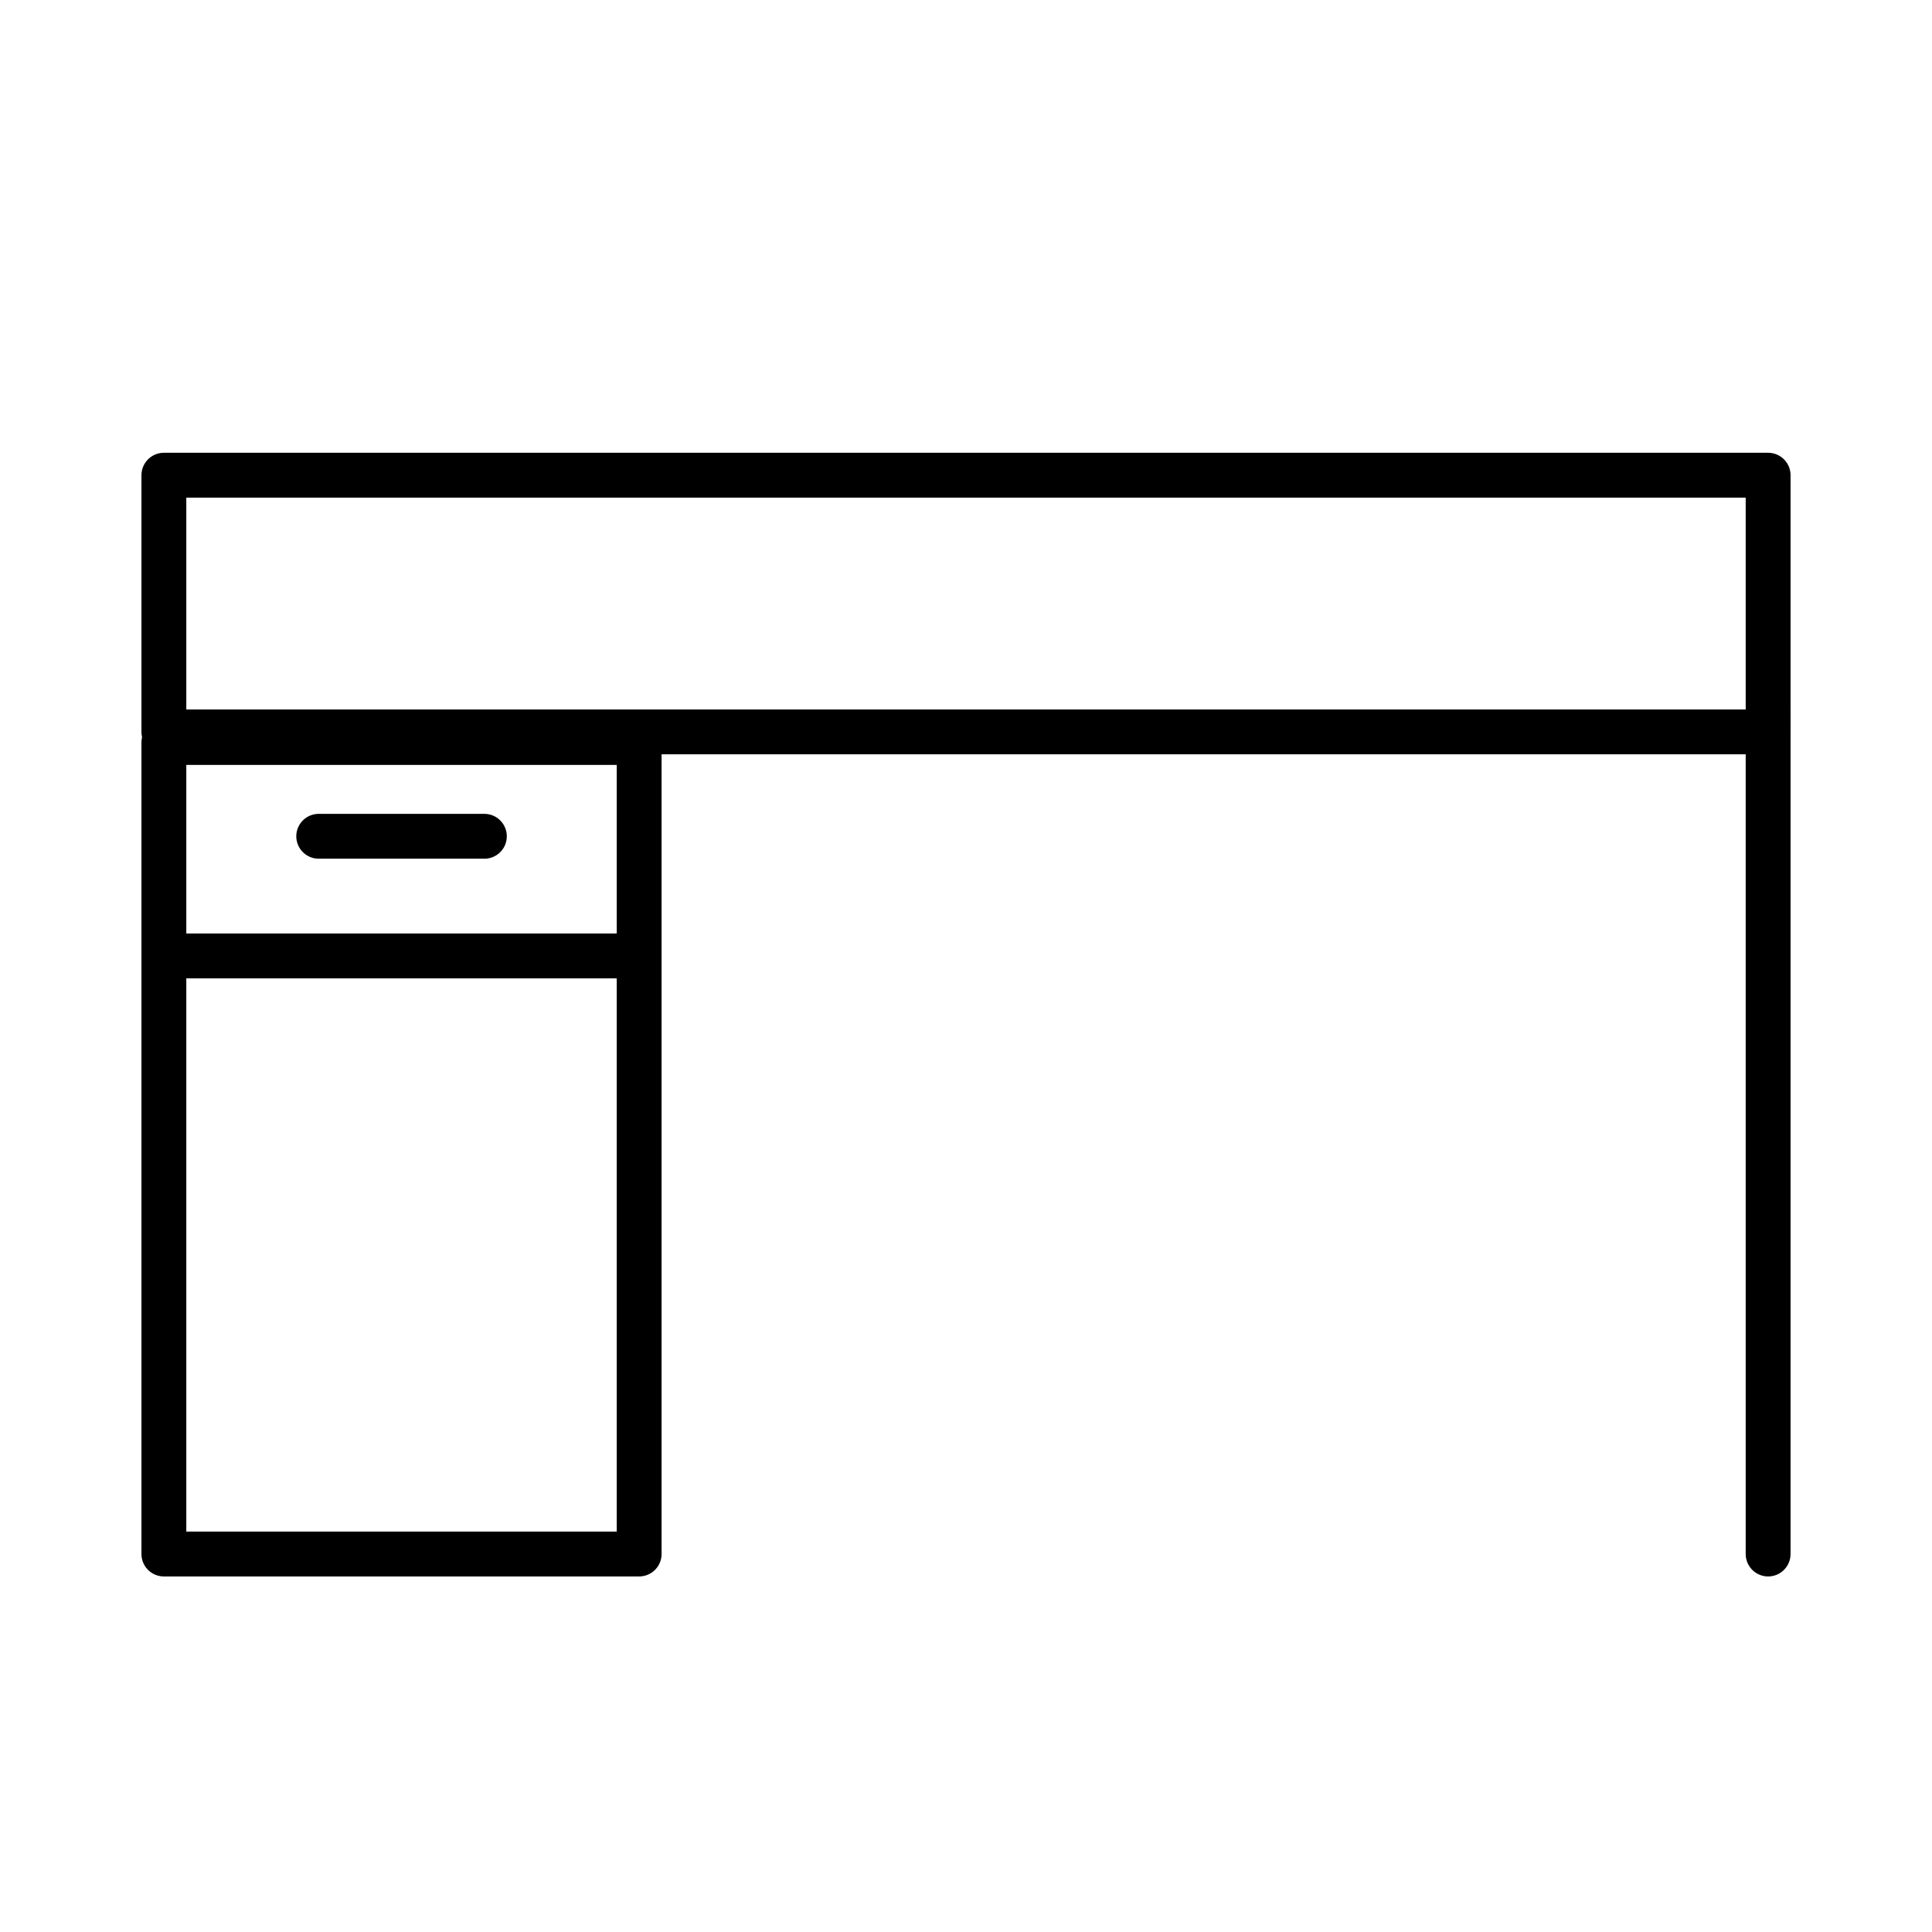
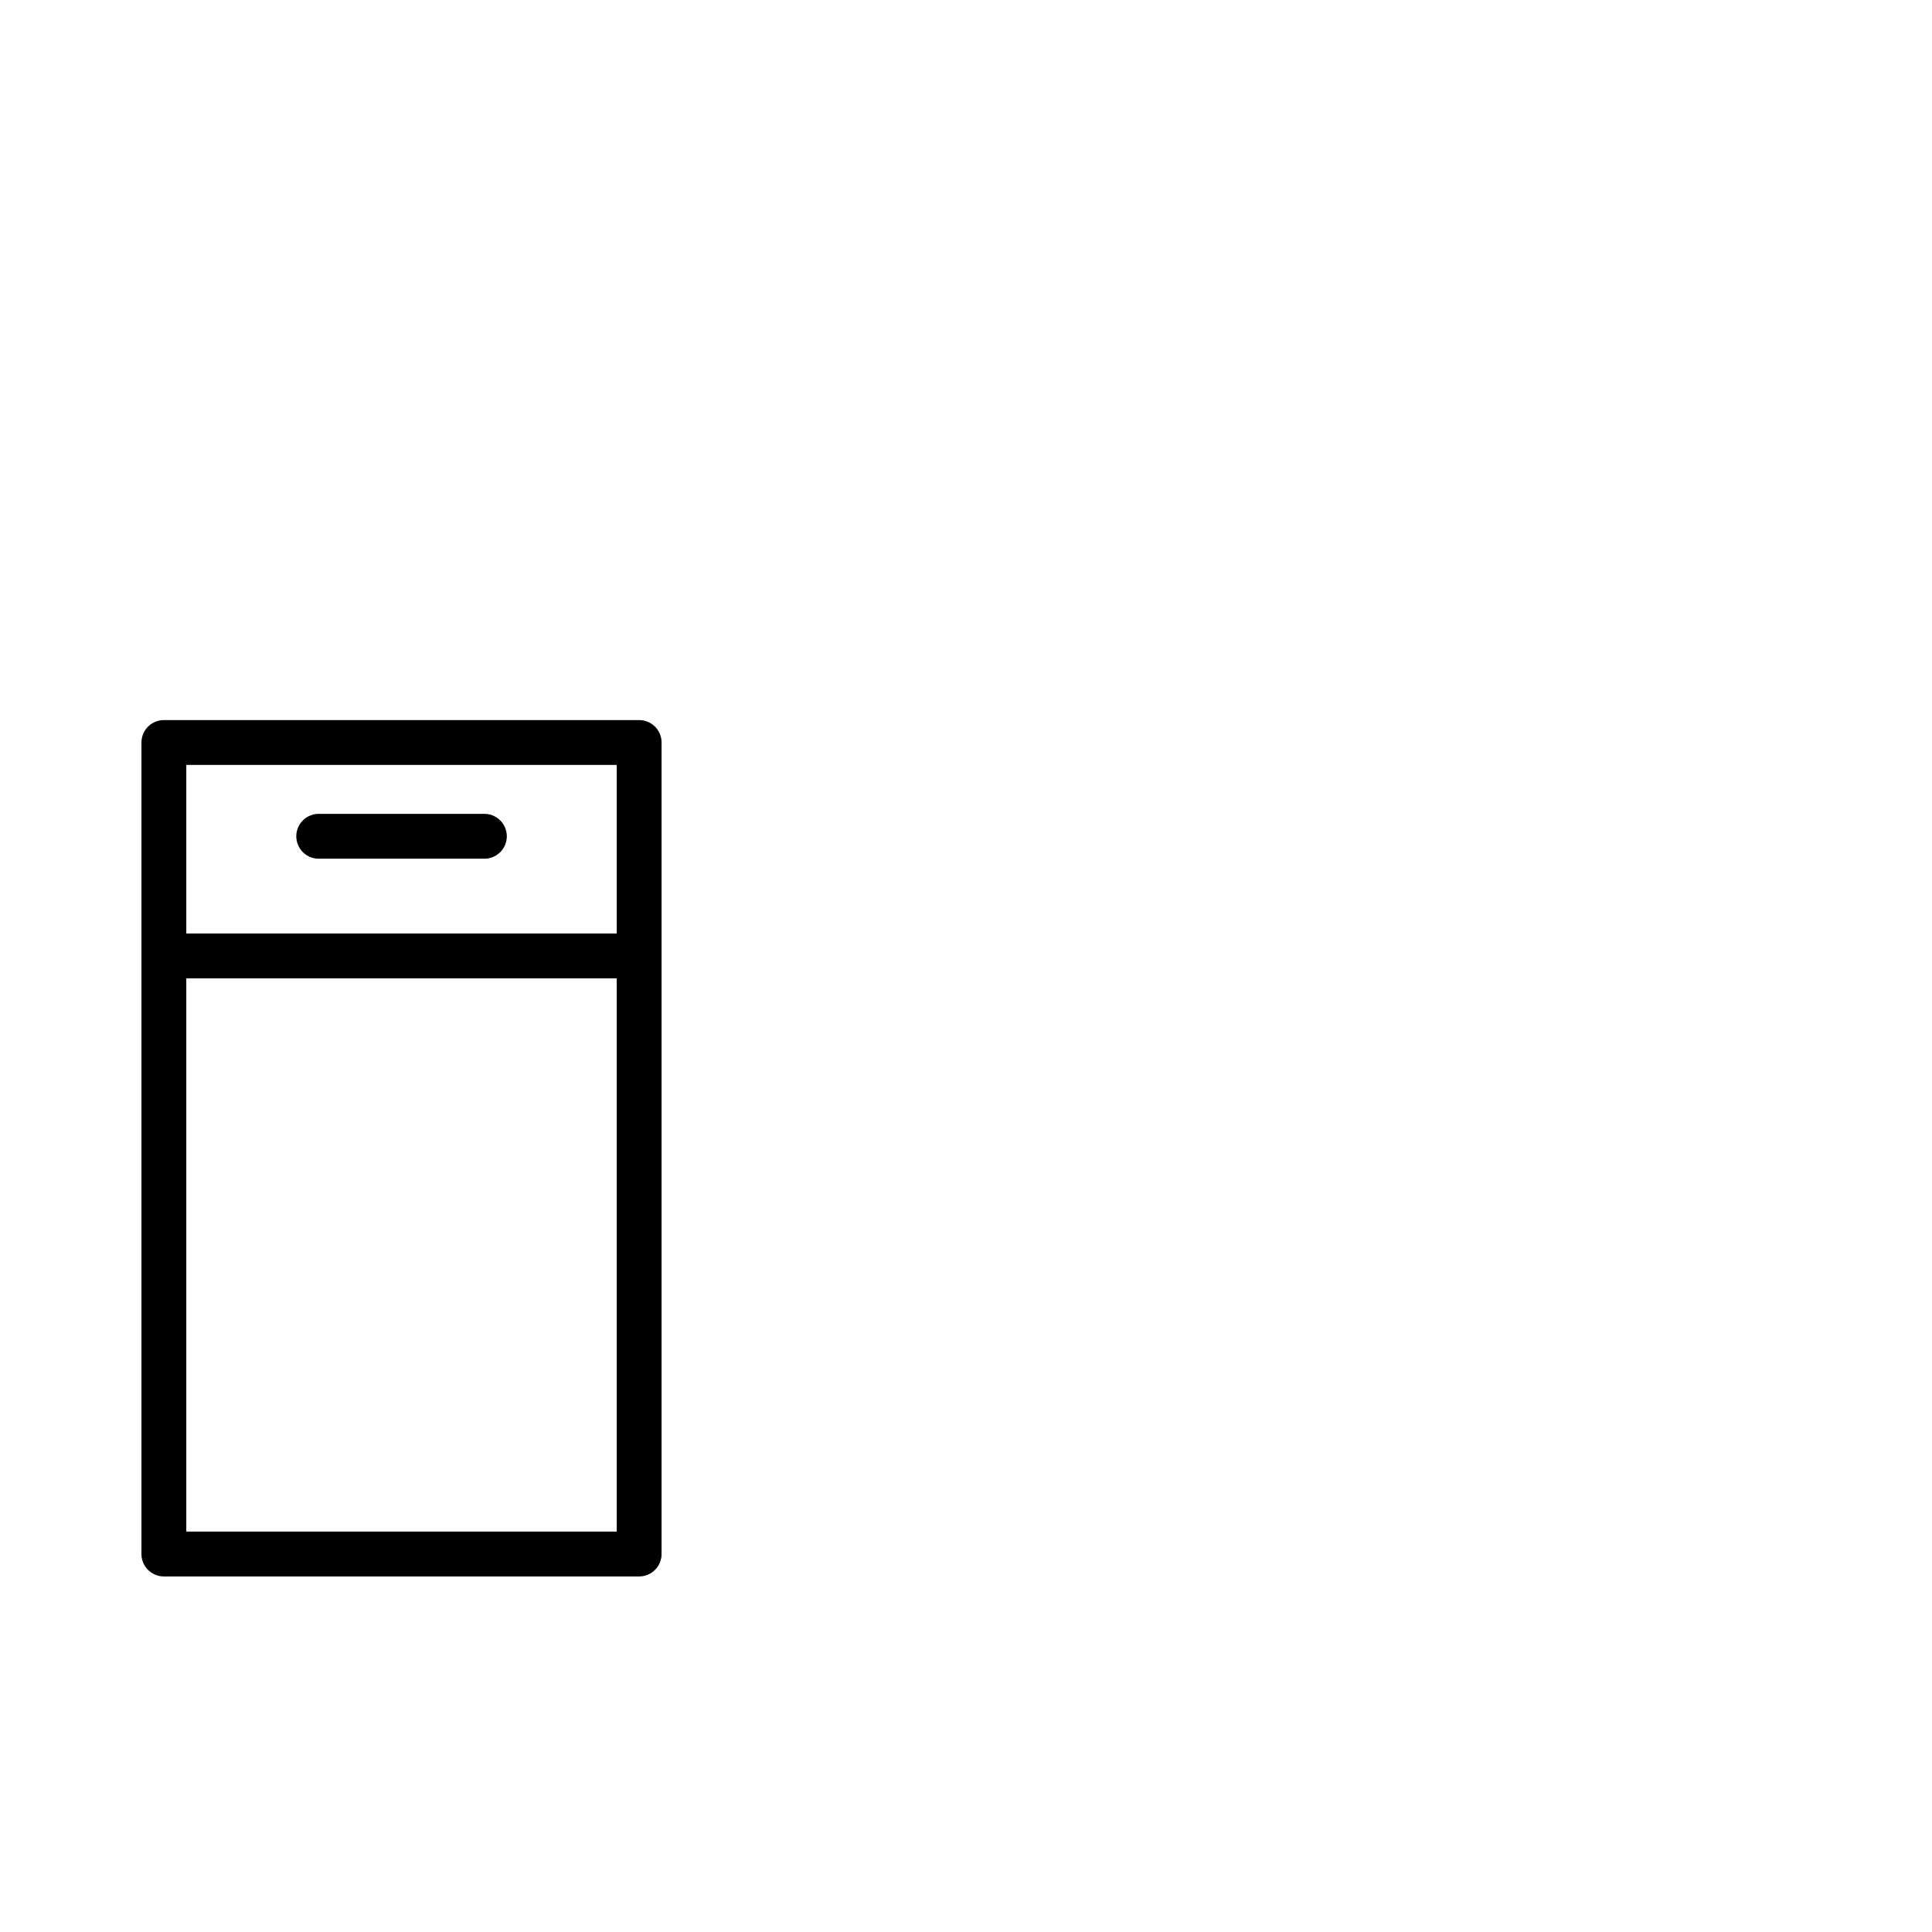
<svg xmlns="http://www.w3.org/2000/svg" version="1.1" id="Ebene_1" x="0px" y="0px" width="28px" height="28px" viewBox="0 0 28 28" enable-background="new 0 0 28 28" xml:space="preserve">
  <g>
-     <rect x="2.375" y="6.887" fill="none" stroke="#000000" stroke-width="0.65" stroke-linejoin="round" stroke-miterlimit="10" width="23.25" height="3.72" />
-     <line fill="none" stroke="#000000" stroke-width="0.65" stroke-linecap="round" stroke-linejoin="round" stroke-miterlimit="10" x1="25.625" y1="10.336" x2="25.625" y2="22.522" />
    <g>
      <rect x="2.375" y="10.761" fill="none" stroke="#000000" stroke-width="0.65" stroke-linejoin="round" stroke-miterlimit="10" width="6.888" height="11.761" />
      <line fill="none" stroke="#000000" stroke-width="0.65" stroke-linejoin="round" stroke-miterlimit="10" x1="2.492" y1="13.854" x2="9.147" y2="13.854" />
      <line fill="none" stroke="#000000" stroke-width="0.65" stroke-linecap="round" stroke-linejoin="round" stroke-miterlimit="10" x1="4.619" y1="12.12" x2="7.02" y2="12.12" />
    </g>
  </g>
</svg>